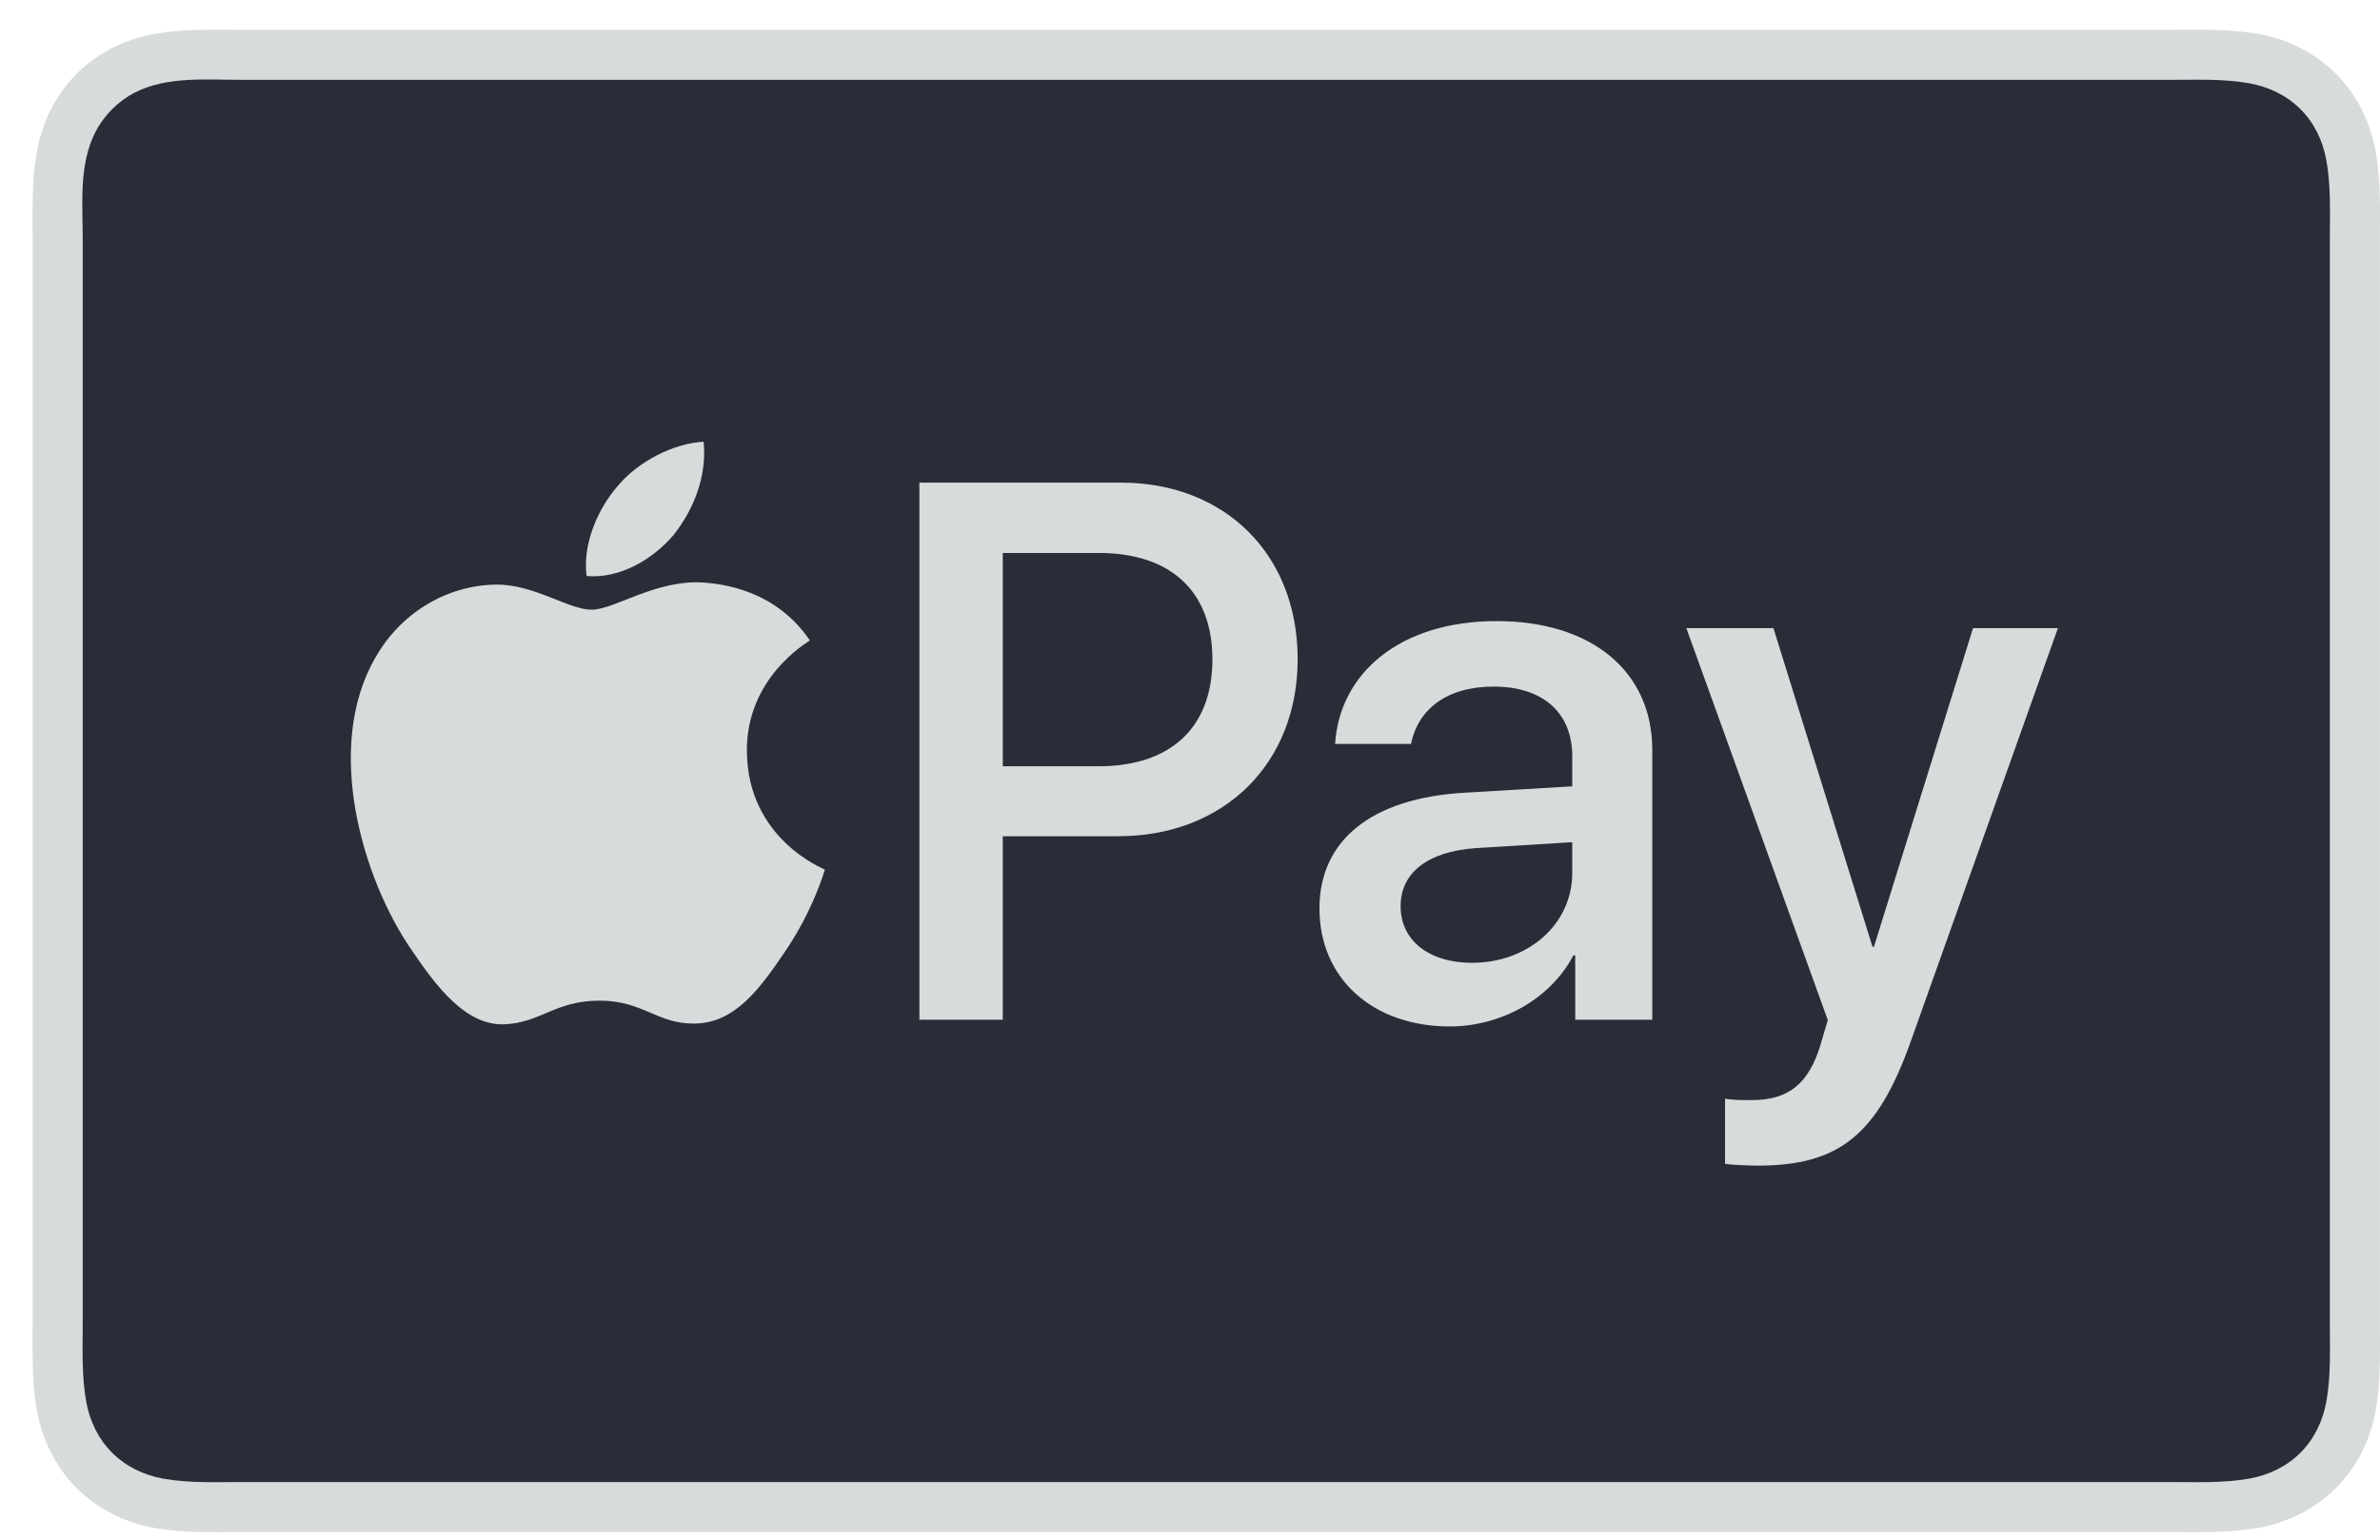
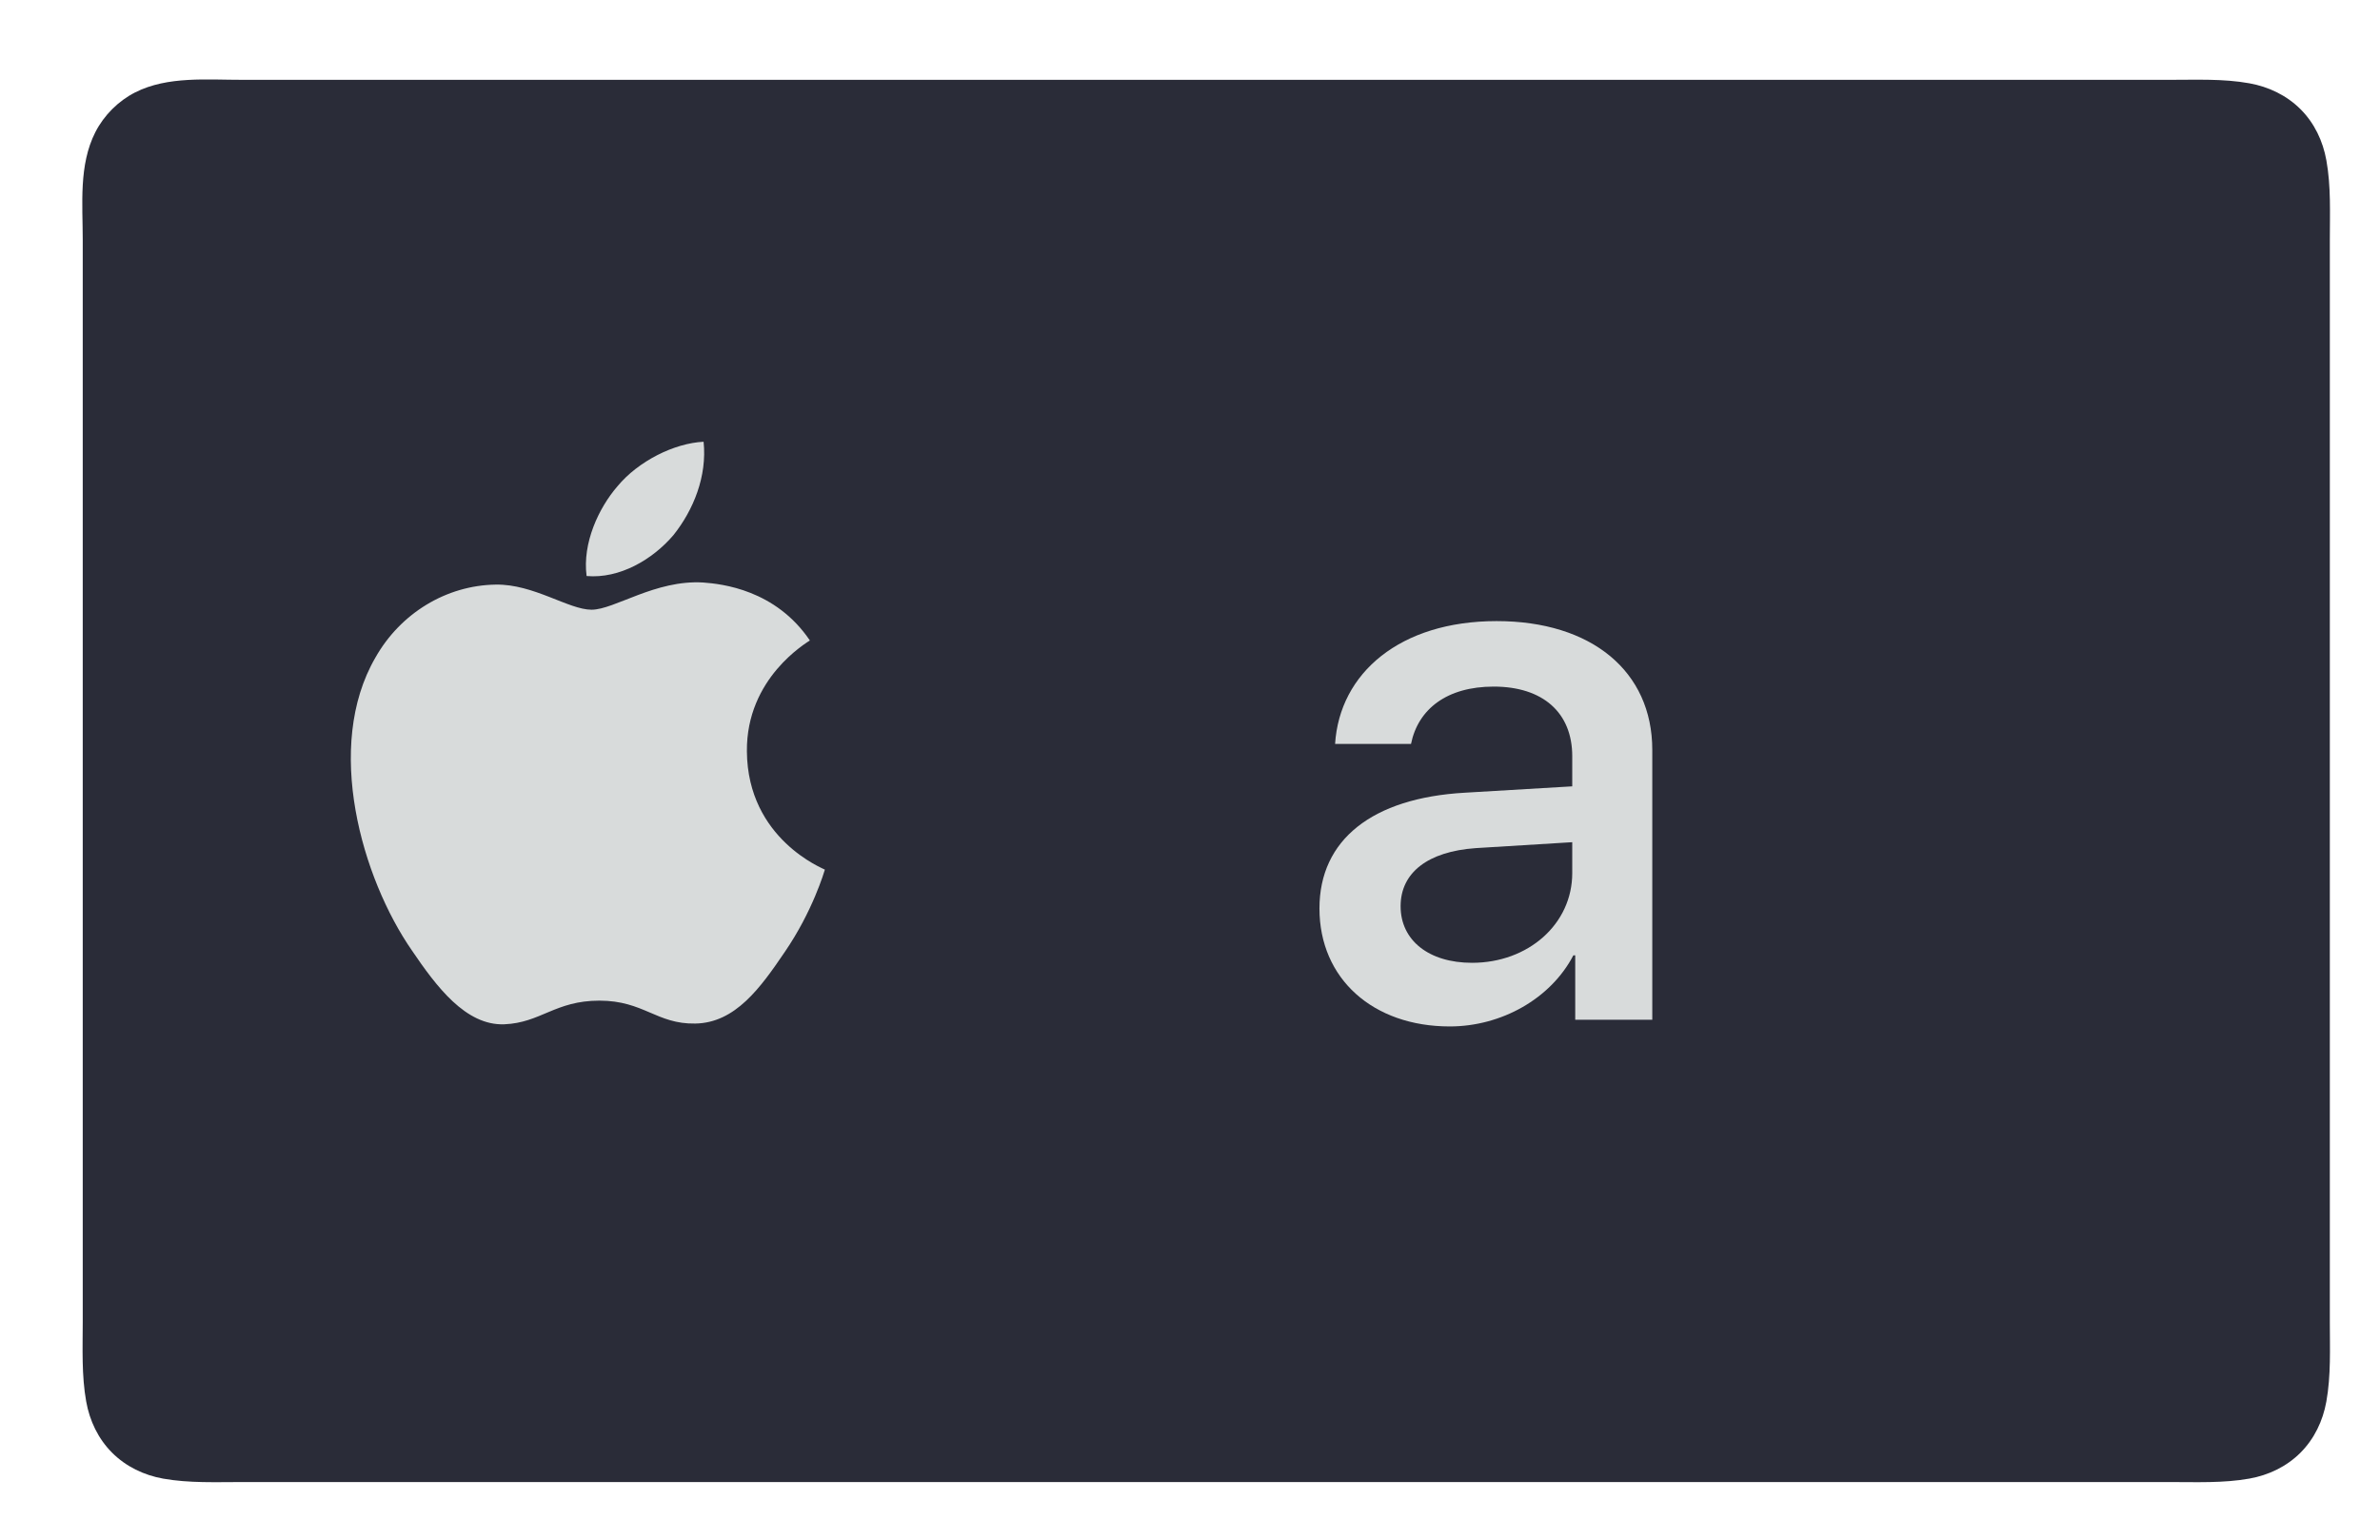
<svg xmlns="http://www.w3.org/2000/svg" width="51" height="33" viewBox="0 0 51 33" fill="none">
-   <path d="M46.494 0.638H5.204C4.574 0.638 3.931 0.616 3.308 0.728C2.679 0.841 2.096 1.128 1.643 1.581C1.19 2.034 0.903 2.617 0.791 3.246C0.678 3.869 0.7 4.513 0.7 5.142V28.334C0.7 28.963 0.678 29.607 0.791 30.23C0.904 30.857 1.19 31.442 1.643 31.895C2.096 32.347 2.68 32.635 3.308 32.748C3.931 32.859 4.574 32.838 5.204 32.838H46.494C47.124 32.838 47.767 32.859 48.39 32.748C49.018 32.636 49.603 32.347 50.055 31.895C50.508 31.442 50.796 30.858 50.907 30.23C51.02 29.608 50.998 28.963 50.998 28.334C50.998 28.334 50.998 5.143 50.998 5.142C50.998 4.512 51.02 3.869 50.907 3.246C50.794 2.62 50.506 2.032 50.055 1.581C49.603 1.128 49.018 0.841 48.391 0.728C47.767 0.617 47.124 0.638 46.494 0.638Z" fill="#D8DBDB" />
  <path d="M46.493 1.711C47.059 1.712 47.641 1.684 48.2 1.785C48.612 1.859 48.997 2.042 49.295 2.339C49.595 2.638 49.777 3.023 49.851 3.437C49.952 3.996 49.925 4.577 49.925 5.142C49.925 5.142 49.925 28.331 49.925 28.334C49.925 28.899 49.951 29.483 49.85 30.042C49.776 30.454 49.593 30.838 49.296 31.136C48.998 31.434 48.614 31.617 48.202 31.691C47.642 31.791 47.059 31.765 46.493 31.765H5.204C5.202 31.765 5.199 31.765 5.197 31.765C4.633 31.765 4.055 31.791 3.497 31.692C3.084 31.618 2.699 31.434 2.401 31.135C2.104 30.838 1.92 30.45 1.847 30.039C1.747 29.481 1.772 28.898 1.773 28.334C1.773 28.334 1.773 5.16 1.773 5.143C1.773 4.377 1.684 3.539 2.043 2.833C2.228 2.471 2.534 2.165 2.895 1.981C3.594 1.626 4.445 1.713 5.204 1.711L46.493 1.711Z" fill="#2A2C38" />
  <path d="M14.431 11.469C14.861 10.93 15.154 10.207 15.077 9.468C14.446 9.499 13.677 9.884 13.231 10.423C12.831 10.885 12.477 11.638 12.57 12.346C13.277 12.408 13.985 11.993 14.431 11.469Z" fill="#D8DBDB" />
  <path d="M15.069 12.485C14.041 12.423 13.167 13.068 12.676 13.068C12.185 13.068 11.434 12.515 10.621 12.53C9.563 12.546 8.581 13.144 8.044 14.095C6.94 15.999 7.753 18.822 8.827 20.372C9.348 21.139 9.977 21.984 10.805 21.954C11.587 21.923 11.894 21.447 12.845 21.447C13.795 21.447 14.072 21.954 14.9 21.938C15.759 21.923 16.296 21.171 16.817 20.403C17.416 19.529 17.661 18.685 17.676 18.639C17.661 18.623 16.02 17.994 16.005 16.106C15.989 14.526 17.293 13.774 17.354 13.727C16.618 12.638 15.468 12.515 15.069 12.485Z" fill="#D8DBDB" />
-   <path d="M24.017 10.344C26.251 10.344 27.807 11.884 27.807 14.126C27.807 16.376 26.219 17.923 23.962 17.923H21.488V21.857H19.701V10.344H24.017ZM21.488 16.424H23.539C25.095 16.424 25.98 15.586 25.98 14.134C25.98 12.682 25.094 11.852 23.547 11.852H21.488V16.424Z" fill="#D8DBDB" />
  <path d="M28.274 19.471C28.274 18.003 29.399 17.102 31.393 16.99L33.691 16.854V16.208C33.691 15.274 33.061 14.716 32.008 14.716C31.01 14.716 30.388 15.194 30.236 15.945H28.609C28.705 14.429 29.997 13.312 32.071 13.312C34.106 13.312 35.406 14.389 35.406 16.072V21.856H33.755V20.476H33.715C33.228 21.41 32.167 22 31.066 22C29.423 22 28.274 20.979 28.274 19.471ZM33.691 18.713V18.051L31.624 18.178C30.595 18.25 30.013 18.705 30.013 19.423C30.013 20.157 30.619 20.636 31.544 20.636C32.749 20.636 33.691 19.806 33.691 18.713Z" fill="#D8DBDB" />
-   <path d="M36.965 24.944V23.547C37.093 23.579 37.38 23.579 37.524 23.579C38.321 23.579 38.752 23.244 39.015 22.383C39.015 22.367 39.167 21.872 39.167 21.864L36.136 13.463H38.002L40.125 20.292H40.156L42.279 13.463H44.098L40.954 22.295C40.236 24.329 39.407 24.983 37.667 24.983C37.524 24.983 37.093 24.968 36.965 24.944Z" fill="#D8DBDB" />
</svg>